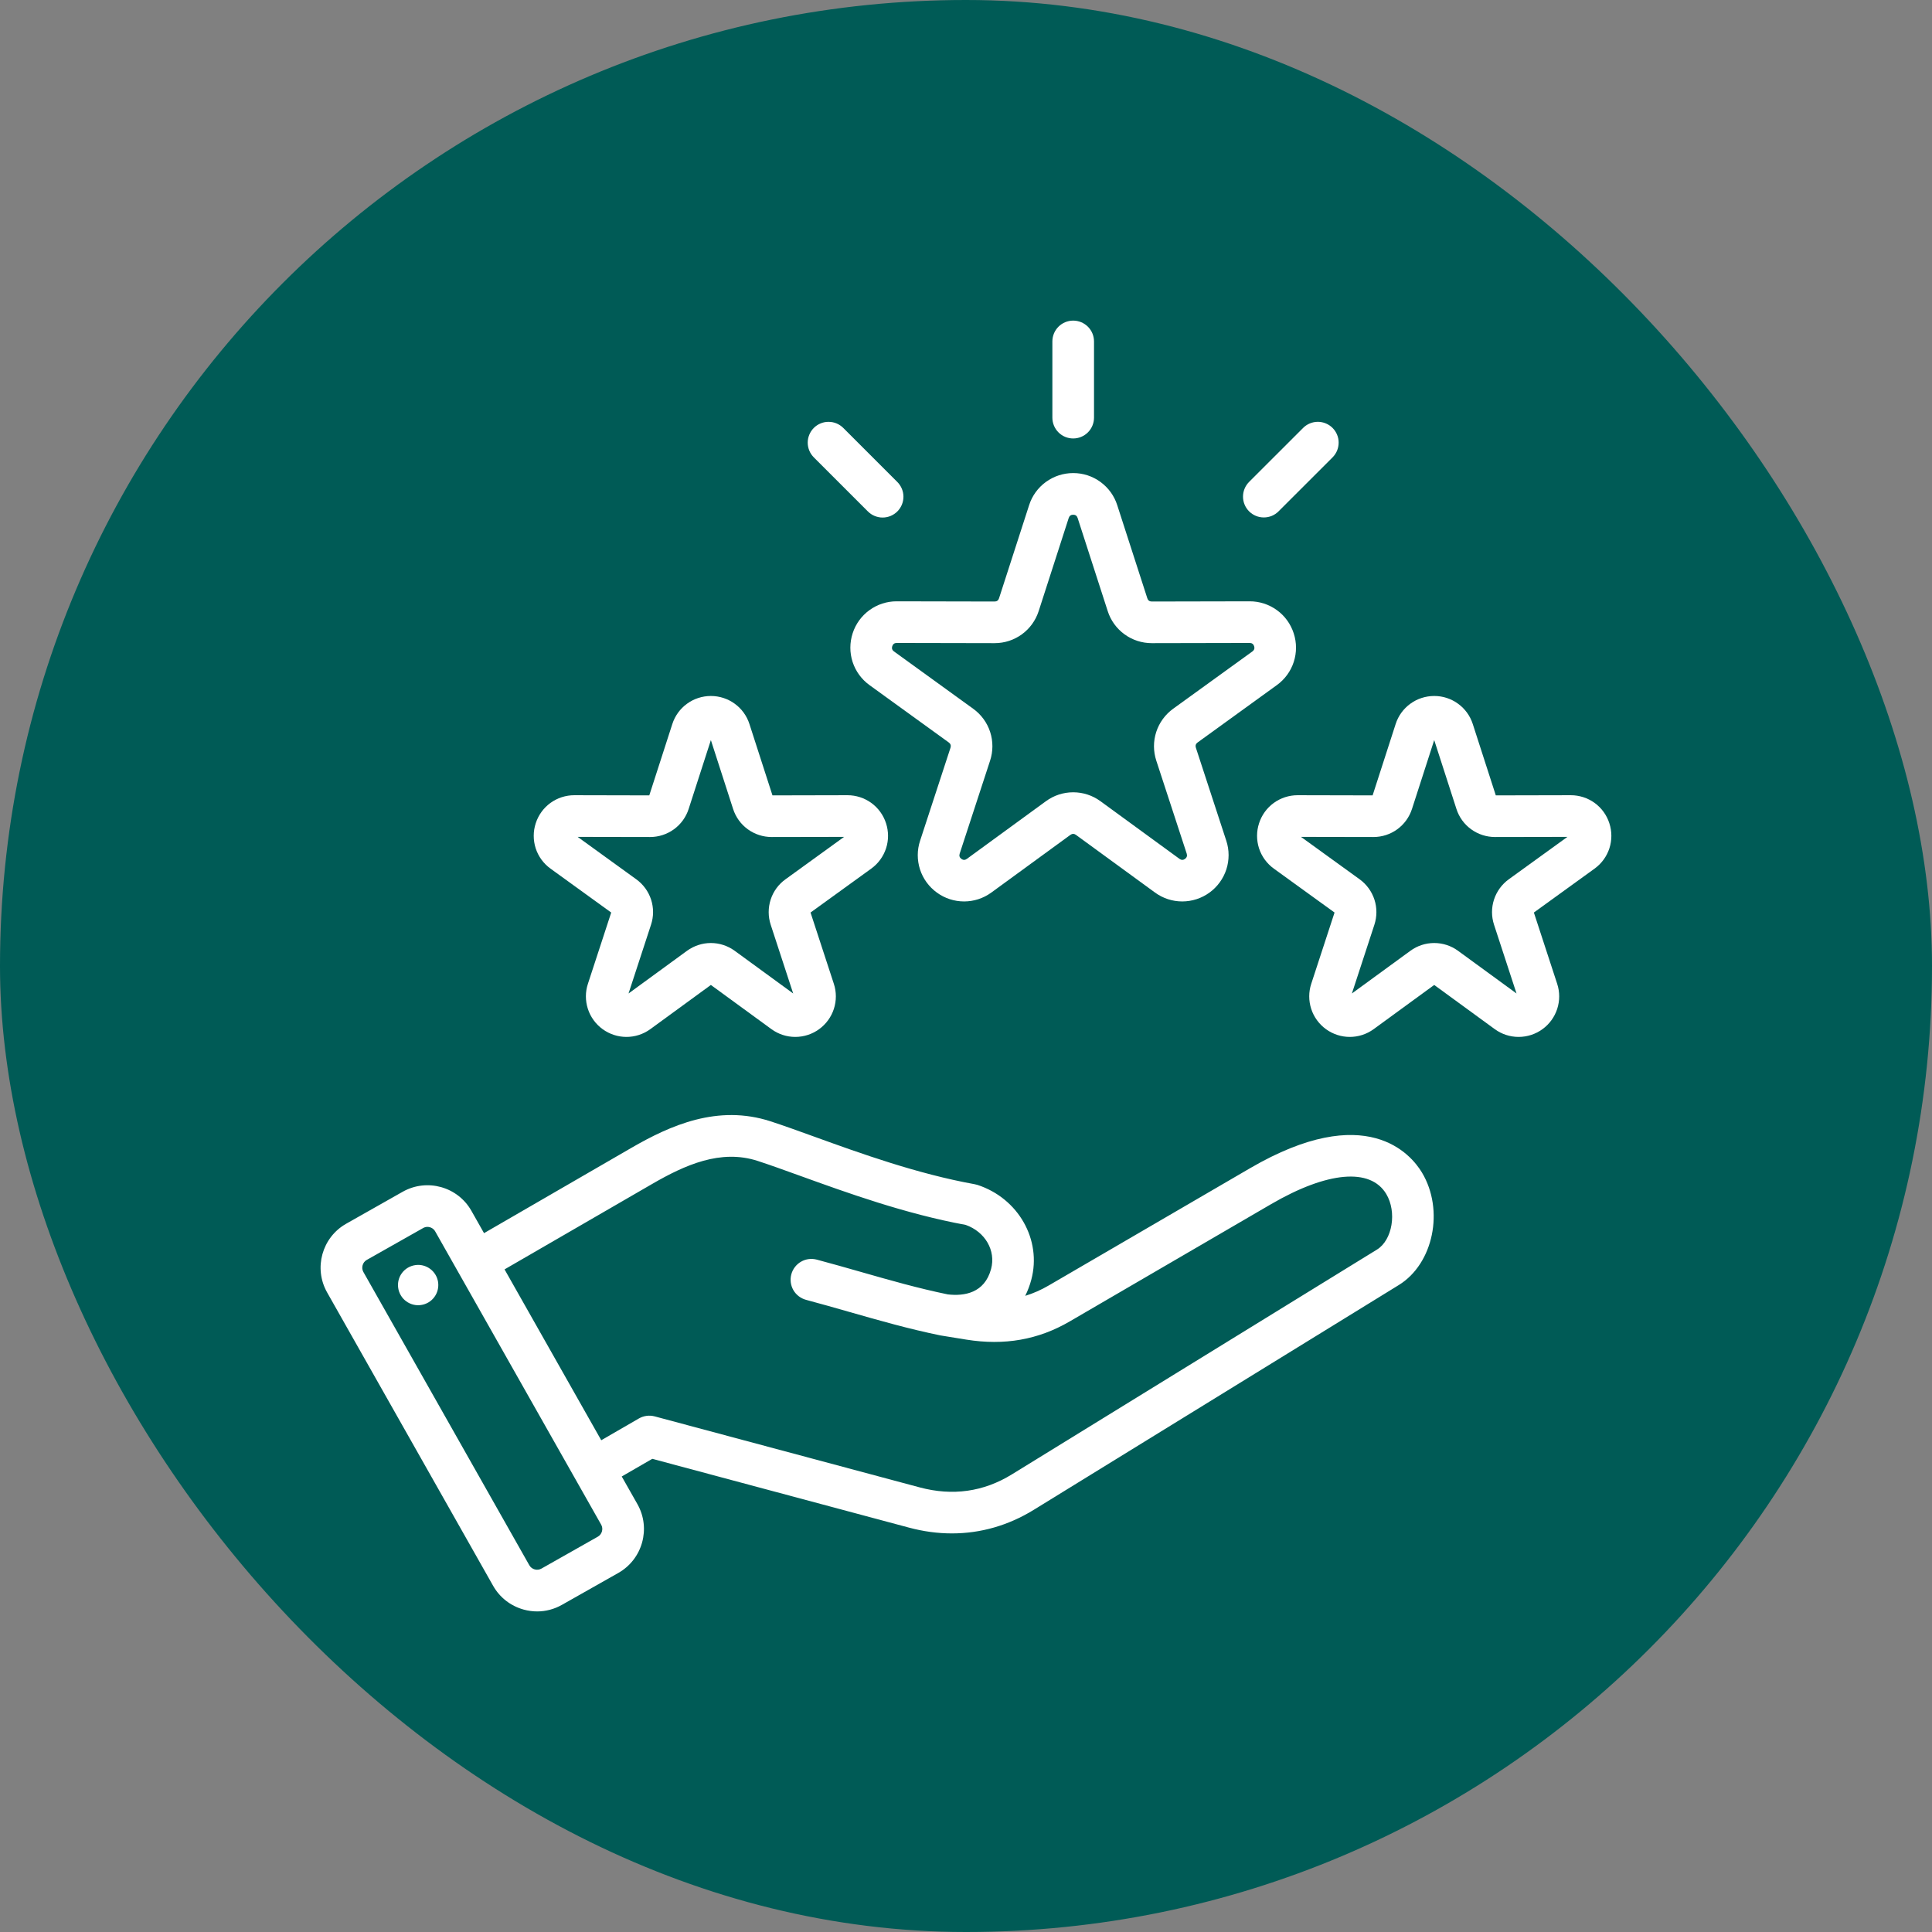
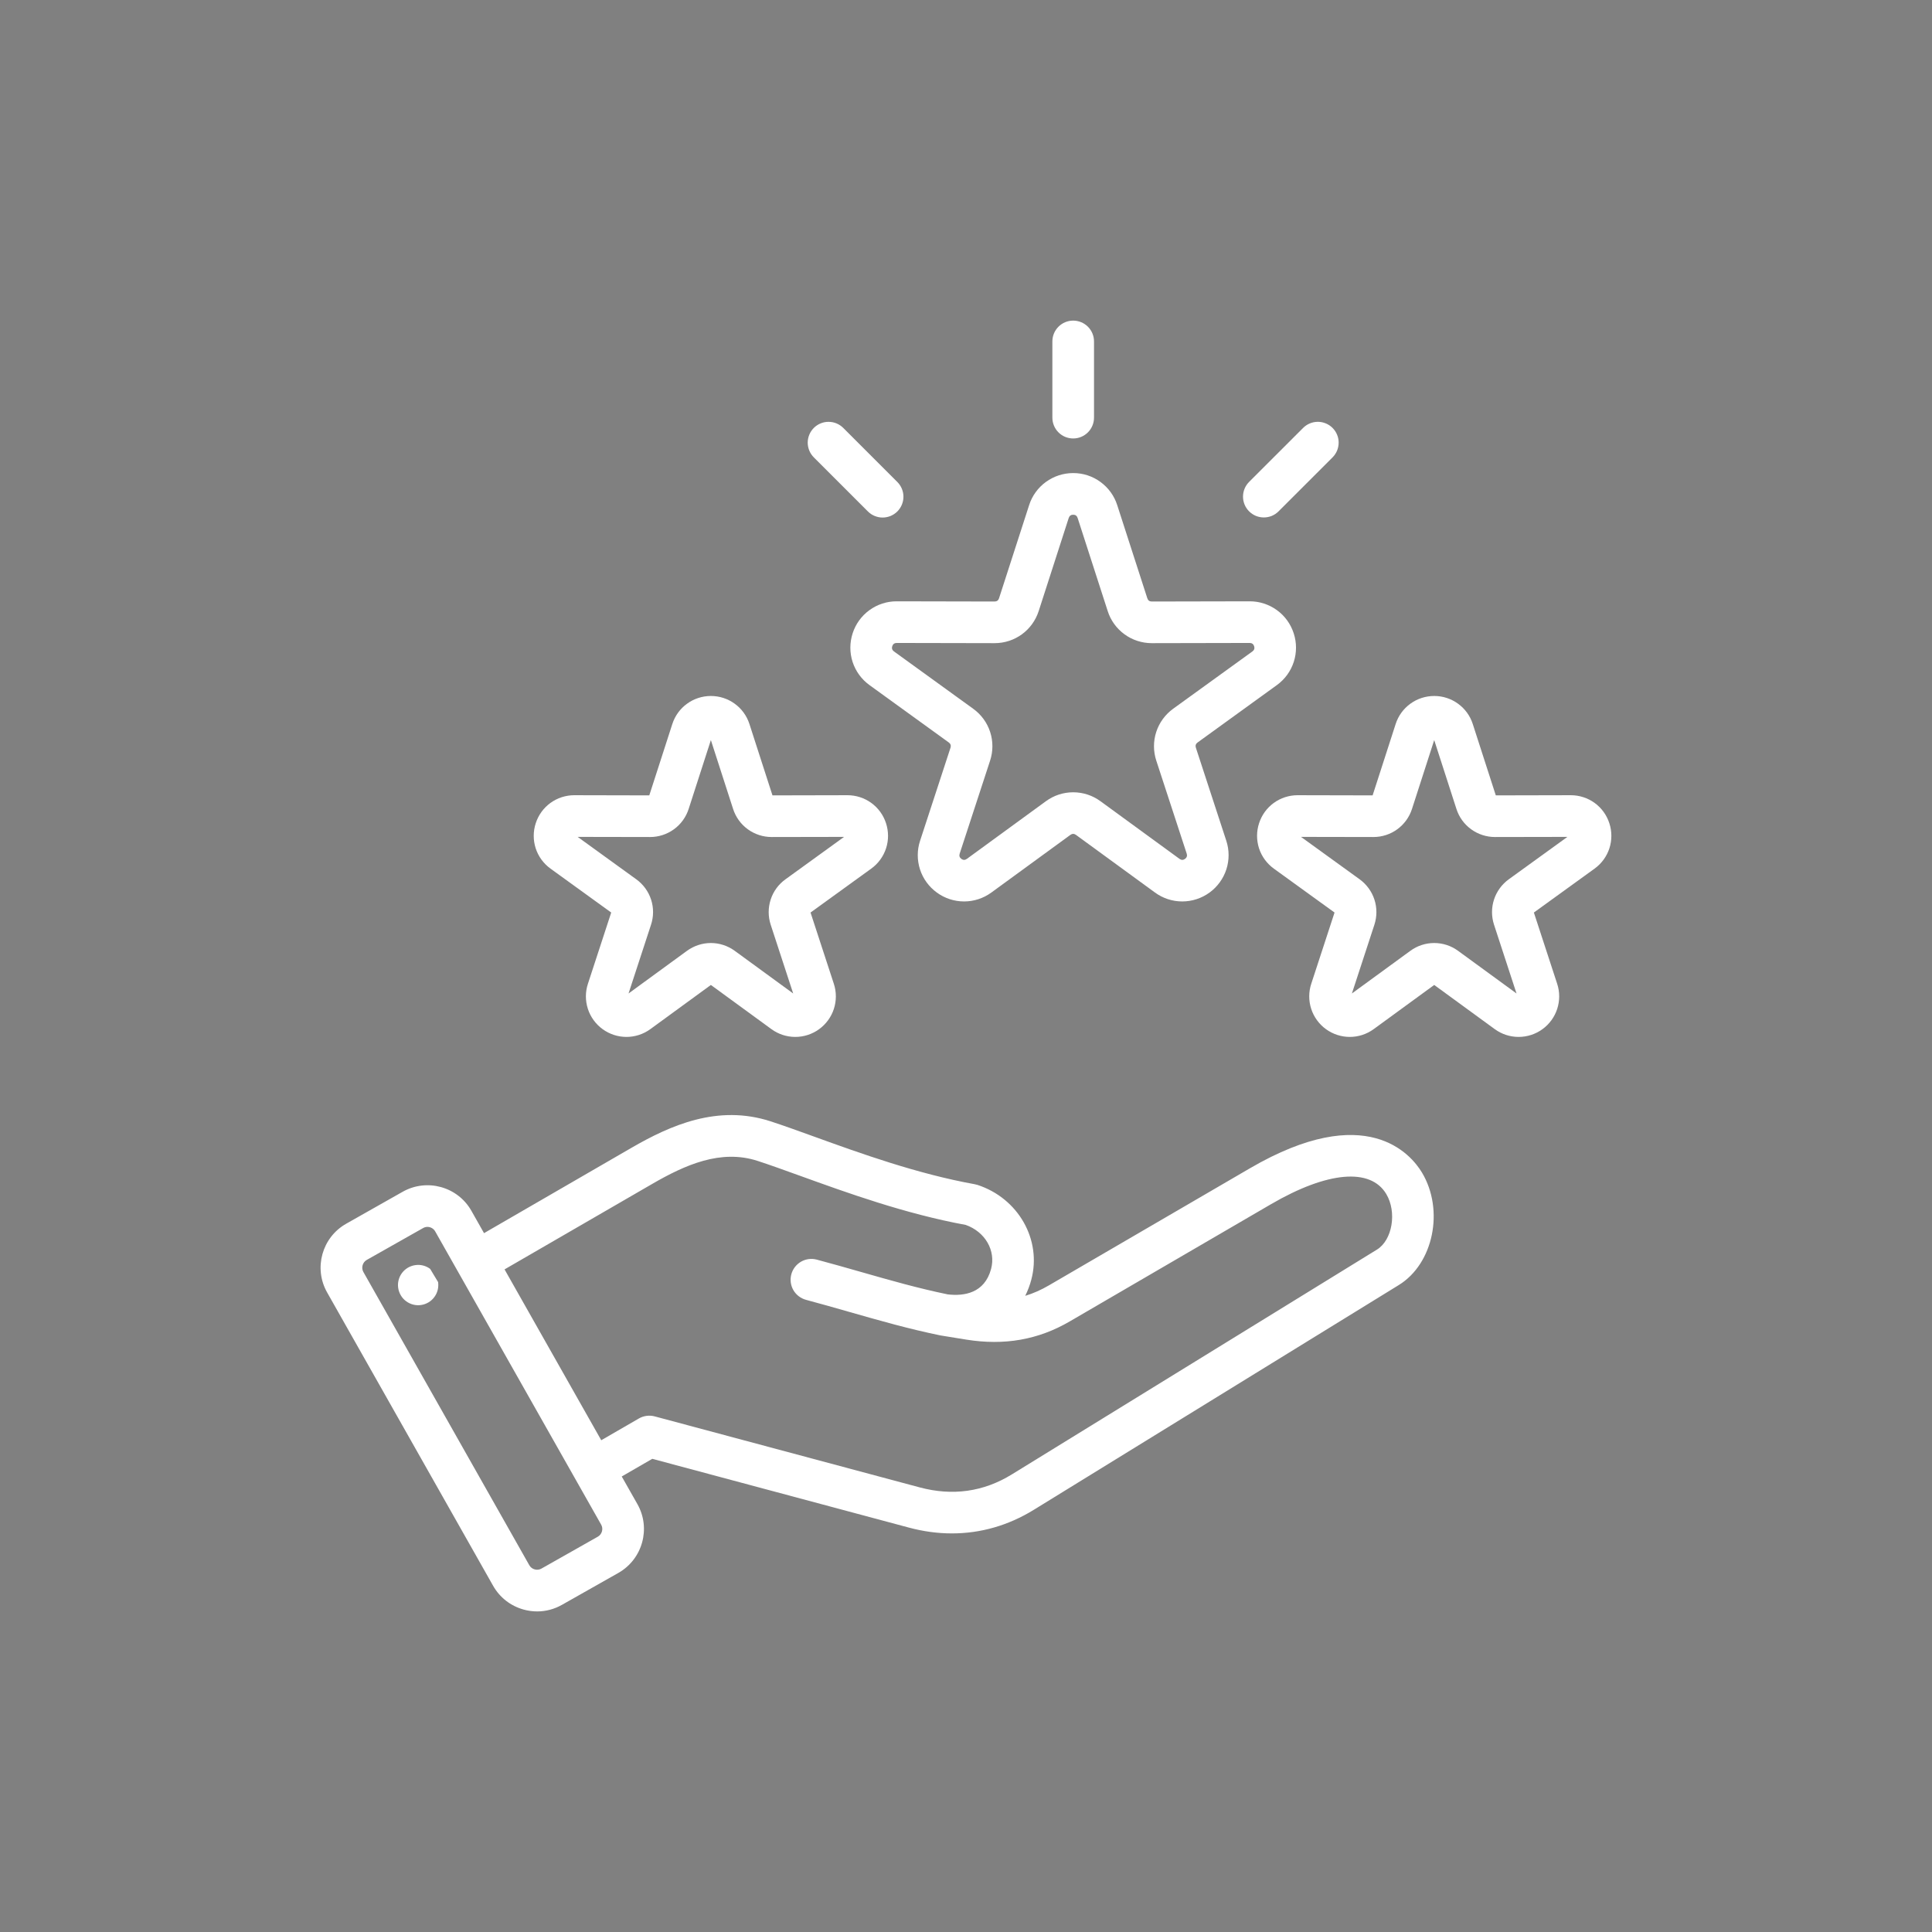
<svg xmlns="http://www.w3.org/2000/svg" width="58" height="58" viewBox="0 0 58 58" fill="none">
  <rect x="0" y="0" width="58" height="58" fill="#808080" stroke="none" />
-   <rect width="58" height="58" rx="29" fill="#005B56" />
-   <path d="M37.527 35.071L31.485 38.59C31.254 38.725 31.02 38.828 30.778 38.902C30.855 38.747 30.916 38.585 30.96 38.419C31.281 37.22 30.57 35.97 29.342 35.571C29.315 35.563 29.288 35.556 29.26 35.551C27.531 35.239 25.821 34.621 24.447 34.124C23.968 33.951 23.515 33.787 23.13 33.662C21.55 33.15 20.13 33.779 18.949 34.463L14.531 37.02L14.152 36.35C13.741 35.623 12.815 35.367 12.088 35.778L10.393 36.737C9.666 37.148 9.409 38.074 9.821 38.801L14.804 47.607C15.003 47.958 15.328 48.211 15.718 48.32C15.853 48.357 15.99 48.376 16.127 48.376C16.384 48.376 16.639 48.309 16.869 48.179L18.564 47.22C19.29 46.808 19.547 45.882 19.136 45.156L18.665 44.325L19.582 43.795L27.284 45.859C27.719 45.976 28.152 46.034 28.577 46.034C29.438 46.034 30.269 45.797 31.03 45.329L41.994 38.577C43.032 37.938 43.364 36.329 42.689 35.202C42.362 34.657 41.023 33.035 37.527 35.071ZM17.948 46.132L16.253 47.091C16.128 47.162 15.963 47.116 15.892 46.992L10.909 38.186C10.838 38.061 10.884 37.896 11.008 37.825L12.704 36.866C12.743 36.844 12.787 36.832 12.831 36.832C12.924 36.832 13.016 36.881 13.064 36.966L18.048 45.772C18.119 45.896 18.073 46.061 17.948 46.132ZM41.338 37.513L30.374 44.264C29.526 44.786 28.595 44.917 27.608 44.652L19.655 42.521C19.576 42.5 19.493 42.494 19.412 42.505C19.331 42.516 19.252 42.542 19.181 42.583L18.05 43.237L15.147 38.108L19.575 35.545C20.565 34.972 21.634 34.491 22.744 34.851C23.11 34.97 23.533 35.123 24.023 35.3C25.429 35.808 27.176 36.44 28.992 36.773C29.575 36.98 29.901 37.542 29.753 38.095C29.557 38.824 28.944 38.915 28.455 38.859C27.57 38.677 26.728 38.437 25.837 38.182C25.412 38.061 24.973 37.935 24.521 37.815C24.361 37.772 24.191 37.794 24.047 37.877C23.904 37.96 23.799 38.096 23.756 38.256C23.713 38.416 23.735 38.587 23.818 38.731C23.901 38.874 24.038 38.979 24.198 39.022C24.64 39.14 25.074 39.264 25.494 39.384C26.417 39.648 27.29 39.897 28.231 40.09C28.235 40.09 28.239 40.091 28.243 40.092C28.248 40.092 28.252 40.093 28.256 40.094L29.008 40.216C30.153 40.4 31.169 40.221 32.114 39.67L38.156 36.151C39.848 35.166 41.141 35.051 41.616 35.844C41.941 36.386 41.801 37.228 41.338 37.513ZM13.152 38.489C13.163 38.568 13.159 38.648 13.14 38.725C13.121 38.803 13.086 38.875 13.039 38.939C12.992 39.003 12.932 39.057 12.864 39.098C12.795 39.139 12.719 39.166 12.641 39.177C12.562 39.189 12.482 39.185 12.404 39.165C12.327 39.145 12.255 39.111 12.191 39.063C12.127 39.016 12.073 38.956 12.033 38.887C11.992 38.819 11.965 38.743 11.954 38.664C11.931 38.505 11.972 38.344 12.068 38.216C12.164 38.088 12.307 38.003 12.466 37.98C12.624 37.956 12.785 37.997 12.914 38.093C13.043 38.188 13.128 38.331 13.152 38.489ZM26.919 18.052C26.625 18.051 26.339 18.144 26.101 18.317C25.864 18.489 25.687 18.733 25.597 19.012C25.506 19.292 25.505 19.593 25.596 19.873C25.688 20.153 25.865 20.396 26.104 20.568L28.484 22.29C28.538 22.329 28.555 22.384 28.535 22.447L27.622 25.239C27.529 25.518 27.529 25.82 27.619 26.1C27.71 26.38 27.887 26.623 28.126 26.796C28.363 26.969 28.649 27.062 28.943 27.062C29.23 27.062 29.517 26.973 29.762 26.794L32.135 25.063C32.189 25.024 32.246 25.024 32.3 25.063L34.673 26.794C34.91 26.968 35.197 27.062 35.491 27.062C35.785 27.062 36.072 26.969 36.31 26.796C36.548 26.623 36.725 26.379 36.816 26.1C36.906 25.82 36.906 25.518 36.814 25.239L35.901 22.447C35.88 22.384 35.898 22.329 35.952 22.29L38.331 20.568C38.57 20.396 38.748 20.153 38.839 19.873C38.93 19.593 38.93 19.292 38.838 19.012C38.748 18.733 38.572 18.489 38.334 18.317C38.096 18.144 37.81 18.051 37.516 18.052H37.514L34.576 18.058H34.576C34.509 18.058 34.463 18.024 34.443 17.96L33.54 15.165C33.451 14.885 33.274 14.641 33.036 14.468C32.798 14.294 32.512 14.201 32.217 14.202C31.923 14.202 31.637 14.295 31.399 14.468C31.161 14.641 30.984 14.885 30.895 15.165L29.992 17.96C29.972 18.024 29.926 18.058 29.859 18.058H29.858L26.921 18.052L26.919 18.052ZM29.859 19.308C30.465 19.308 30.996 18.921 31.182 18.345L32.084 15.549C32.105 15.486 32.151 15.452 32.218 15.452C32.285 15.452 32.331 15.486 32.351 15.549L33.254 18.344C33.343 18.625 33.52 18.869 33.758 19.042C33.995 19.215 34.282 19.308 34.576 19.308H34.579L37.516 19.302H37.517C37.583 19.302 37.629 19.335 37.65 19.399C37.671 19.462 37.653 19.517 37.599 19.556L35.219 21.277C34.98 21.45 34.802 21.694 34.711 21.974C34.62 22.254 34.621 22.556 34.713 22.836L35.626 25.627C35.647 25.691 35.629 25.745 35.575 25.785C35.521 25.824 35.464 25.823 35.41 25.784L33.037 24.053C32.8 23.879 32.513 23.785 32.218 23.785C31.923 23.785 31.636 23.879 31.399 24.053L29.026 25.784C28.972 25.824 28.915 25.824 28.861 25.785C28.807 25.745 28.789 25.691 28.81 25.628L29.723 22.836C29.815 22.556 29.816 22.254 29.725 21.974C29.634 21.694 29.456 21.45 29.217 21.278L26.837 19.556C26.783 19.517 26.765 19.462 26.786 19.399C26.807 19.335 26.853 19.302 26.919 19.302H26.92L29.857 19.308H29.859ZM31.593 12.538V10.25C31.593 10.084 31.659 9.925 31.776 9.808C31.893 9.691 32.052 9.625 32.218 9.625C32.383 9.625 32.542 9.691 32.66 9.808C32.777 9.925 32.843 10.084 32.843 10.25V12.538C32.843 12.704 32.777 12.863 32.66 12.98C32.542 13.098 32.383 13.163 32.218 13.163C32.052 13.163 31.893 13.098 31.776 12.98C31.659 12.863 31.593 12.704 31.593 12.538ZM37.499 15.351C37.382 15.234 37.316 15.075 37.316 14.909C37.316 14.743 37.382 14.585 37.499 14.467L39.118 12.849C39.176 12.79 39.245 12.744 39.321 12.712C39.397 12.68 39.478 12.664 39.56 12.663C39.643 12.663 39.724 12.679 39.801 12.711C39.877 12.742 39.946 12.788 40.004 12.846C40.062 12.905 40.109 12.974 40.14 13.05C40.172 13.126 40.188 13.208 40.187 13.29C40.187 13.373 40.17 13.454 40.139 13.53C40.107 13.606 40.06 13.675 40.002 13.733L38.383 15.351C38.325 15.409 38.257 15.455 38.181 15.487C38.105 15.518 38.023 15.534 37.941 15.534C37.859 15.534 37.778 15.518 37.702 15.487C37.626 15.455 37.557 15.409 37.499 15.351ZM24.434 13.733C24.375 13.675 24.329 13.606 24.297 13.53C24.265 13.454 24.249 13.373 24.248 13.29C24.248 13.208 24.264 13.126 24.296 13.05C24.327 12.974 24.373 12.905 24.431 12.847C24.49 12.788 24.559 12.742 24.635 12.711C24.711 12.679 24.793 12.663 24.875 12.664C24.958 12.664 25.039 12.68 25.115 12.712C25.191 12.744 25.26 12.791 25.318 12.849L26.936 14.467C26.995 14.525 27.041 14.594 27.073 14.67C27.105 14.746 27.122 14.828 27.122 14.91C27.122 14.992 27.106 15.074 27.075 15.15C27.043 15.226 26.997 15.296 26.939 15.354C26.881 15.412 26.811 15.458 26.735 15.49C26.659 15.521 26.577 15.537 26.495 15.537C26.413 15.537 26.331 15.52 26.255 15.488C26.179 15.457 26.11 15.41 26.052 15.351L24.434 13.733ZM48.314 24.715C48.235 24.47 48.081 24.256 47.873 24.105C47.665 23.954 47.414 23.873 47.157 23.873H47.154L44.905 23.878L44.214 21.737C44.136 21.492 43.981 21.278 43.773 21.127C43.565 20.975 43.313 20.893 43.056 20.894C42.798 20.894 42.547 20.975 42.339 21.127C42.131 21.278 41.976 21.492 41.898 21.737L41.207 23.878L38.958 23.873H38.955C38.698 23.873 38.447 23.954 38.239 24.105C38.031 24.256 37.877 24.47 37.798 24.715C37.718 24.959 37.718 25.223 37.797 25.468C37.877 25.713 38.033 25.926 38.242 26.077L40.064 27.395L39.365 29.533C39.284 29.777 39.284 30.041 39.363 30.286C39.442 30.531 39.598 30.745 39.806 30.896C40.014 31.047 40.265 31.129 40.522 31.129C40.773 31.129 41.025 31.051 41.239 30.895L43.056 29.569L44.873 30.895C45.081 31.047 45.332 31.129 45.589 31.129C45.847 31.129 46.098 31.048 46.306 30.896C46.515 30.745 46.67 30.531 46.749 30.286C46.828 30.041 46.828 29.777 46.747 29.533L46.048 27.395L47.87 26.077C48.079 25.926 48.235 25.713 48.315 25.468C48.394 25.223 48.394 24.959 48.314 24.715ZM45.296 26.396C45.087 26.547 44.931 26.761 44.851 27.006C44.771 27.251 44.772 27.516 44.852 27.761L45.527 29.825L43.773 28.545C43.565 28.392 43.314 28.31 43.056 28.31C42.798 28.31 42.547 28.392 42.339 28.545L40.585 29.825L41.26 27.761C41.34 27.516 41.341 27.251 41.261 27.006C41.181 26.761 41.025 26.547 40.816 26.396L39.057 25.124L41.228 25.128H41.231C41.761 25.128 42.226 24.789 42.389 24.285L43.056 22.218L43.723 24.285C43.801 24.53 43.956 24.744 44.164 24.895C44.373 25.047 44.624 25.128 44.881 25.128H44.883L47.055 25.124L45.296 26.396ZM16.527 26.077L18.349 27.395L17.65 29.533C17.569 29.777 17.569 30.041 17.648 30.286C17.727 30.531 17.883 30.745 18.091 30.896C18.299 31.047 18.549 31.129 18.807 31.129C19.058 31.129 19.31 31.051 19.524 30.895L21.341 29.569L23.158 30.895C23.366 31.047 23.617 31.129 23.874 31.129C24.132 31.129 24.383 31.048 24.591 30.896C24.799 30.745 24.955 30.531 25.034 30.286C25.113 30.041 25.113 29.777 25.032 29.533L24.333 27.395L26.155 26.077C26.364 25.926 26.52 25.713 26.6 25.468C26.68 25.223 26.679 24.959 26.599 24.714C26.52 24.47 26.366 24.256 26.158 24.105C25.95 23.954 25.699 23.873 25.442 23.873H25.439L23.19 23.878L22.499 21.737C22.421 21.492 22.266 21.278 22.058 21.127C21.85 20.975 21.599 20.894 21.341 20.894C21.084 20.894 20.832 20.975 20.624 21.127C20.416 21.278 20.262 21.492 20.183 21.737L19.492 23.878L17.243 23.873H17.24C16.983 23.873 16.733 23.954 16.524 24.105C16.317 24.256 16.162 24.47 16.083 24.715C16.003 24.959 16.003 25.223 16.082 25.468C16.162 25.713 16.318 25.926 16.527 26.077ZM19.513 25.128H19.516C19.773 25.128 20.024 25.047 20.233 24.895C20.441 24.744 20.595 24.53 20.674 24.285L21.341 22.218L22.008 24.285C22.087 24.53 22.241 24.744 22.449 24.895C22.658 25.047 22.909 25.128 23.166 25.128H23.169L25.34 25.124L23.581 26.397C23.371 26.547 23.215 26.761 23.136 27.006C23.056 27.252 23.057 27.516 23.137 27.761L23.812 29.825L22.058 28.545C21.844 28.389 21.592 28.31 21.341 28.31C21.09 28.31 20.838 28.389 20.623 28.545L18.869 29.825L19.544 27.761C19.625 27.516 19.626 27.252 19.546 27.006C19.466 26.761 19.31 26.547 19.101 26.397L17.342 25.124L19.513 25.128Z" fill="white" />
+   <path d="M37.527 35.071L31.485 38.59C31.254 38.725 31.02 38.828 30.778 38.902C30.855 38.747 30.916 38.585 30.96 38.419C31.281 37.22 30.57 35.97 29.342 35.571C29.315 35.563 29.288 35.556 29.26 35.551C27.531 35.239 25.821 34.621 24.447 34.124C23.968 33.951 23.515 33.787 23.13 33.662C21.55 33.15 20.13 33.779 18.949 34.463L14.531 37.02L14.152 36.35C13.741 35.623 12.815 35.367 12.088 35.778L10.393 36.737C9.666 37.148 9.409 38.074 9.821 38.801L14.804 47.607C15.003 47.958 15.328 48.211 15.718 48.32C15.853 48.357 15.99 48.376 16.127 48.376C16.384 48.376 16.639 48.309 16.869 48.179L18.564 47.22C19.29 46.808 19.547 45.882 19.136 45.156L18.665 44.325L19.582 43.795L27.284 45.859C27.719 45.976 28.152 46.034 28.577 46.034C29.438 46.034 30.269 45.797 31.03 45.329L41.994 38.577C43.032 37.938 43.364 36.329 42.689 35.202C42.362 34.657 41.023 33.035 37.527 35.071ZM17.948 46.132L16.253 47.091C16.128 47.162 15.963 47.116 15.892 46.992L10.909 38.186C10.838 38.061 10.884 37.896 11.008 37.825L12.704 36.866C12.743 36.844 12.787 36.832 12.831 36.832C12.924 36.832 13.016 36.881 13.064 36.966L18.048 45.772C18.119 45.896 18.073 46.061 17.948 46.132ZM41.338 37.513L30.374 44.264C29.526 44.786 28.595 44.917 27.608 44.652L19.655 42.521C19.576 42.5 19.493 42.494 19.412 42.505C19.331 42.516 19.252 42.542 19.181 42.583L18.05 43.237L15.147 38.108L19.575 35.545C20.565 34.972 21.634 34.491 22.744 34.851C23.11 34.97 23.533 35.123 24.023 35.3C25.429 35.808 27.176 36.44 28.992 36.773C29.575 36.98 29.901 37.542 29.753 38.095C29.557 38.824 28.944 38.915 28.455 38.859C27.57 38.677 26.728 38.437 25.837 38.182C25.412 38.061 24.973 37.935 24.521 37.815C24.361 37.772 24.191 37.794 24.047 37.877C23.904 37.96 23.799 38.096 23.756 38.256C23.713 38.416 23.735 38.587 23.818 38.731C23.901 38.874 24.038 38.979 24.198 39.022C24.64 39.14 25.074 39.264 25.494 39.384C26.417 39.648 27.29 39.897 28.231 40.09C28.235 40.09 28.239 40.091 28.243 40.092C28.248 40.092 28.252 40.093 28.256 40.094L29.008 40.216C30.153 40.4 31.169 40.221 32.114 39.67L38.156 36.151C39.848 35.166 41.141 35.051 41.616 35.844C41.941 36.386 41.801 37.228 41.338 37.513ZM13.152 38.489C13.163 38.568 13.159 38.648 13.14 38.725C13.121 38.803 13.086 38.875 13.039 38.939C12.992 39.003 12.932 39.057 12.864 39.098C12.795 39.139 12.719 39.166 12.641 39.177C12.562 39.189 12.482 39.185 12.404 39.165C12.327 39.145 12.255 39.111 12.191 39.063C12.127 39.016 12.073 38.956 12.033 38.887C11.992 38.819 11.965 38.743 11.954 38.664C11.931 38.505 11.972 38.344 12.068 38.216C12.164 38.088 12.307 38.003 12.466 37.98C12.624 37.956 12.785 37.997 12.914 38.093ZM26.919 18.052C26.625 18.051 26.339 18.144 26.101 18.317C25.864 18.489 25.687 18.733 25.597 19.012C25.506 19.292 25.505 19.593 25.596 19.873C25.688 20.153 25.865 20.396 26.104 20.568L28.484 22.29C28.538 22.329 28.555 22.384 28.535 22.447L27.622 25.239C27.529 25.518 27.529 25.82 27.619 26.1C27.71 26.38 27.887 26.623 28.126 26.796C28.363 26.969 28.649 27.062 28.943 27.062C29.23 27.062 29.517 26.973 29.762 26.794L32.135 25.063C32.189 25.024 32.246 25.024 32.3 25.063L34.673 26.794C34.91 26.968 35.197 27.062 35.491 27.062C35.785 27.062 36.072 26.969 36.31 26.796C36.548 26.623 36.725 26.379 36.816 26.1C36.906 25.82 36.906 25.518 36.814 25.239L35.901 22.447C35.88 22.384 35.898 22.329 35.952 22.29L38.331 20.568C38.57 20.396 38.748 20.153 38.839 19.873C38.93 19.593 38.93 19.292 38.838 19.012C38.748 18.733 38.572 18.489 38.334 18.317C38.096 18.144 37.81 18.051 37.516 18.052H37.514L34.576 18.058H34.576C34.509 18.058 34.463 18.024 34.443 17.96L33.54 15.165C33.451 14.885 33.274 14.641 33.036 14.468C32.798 14.294 32.512 14.201 32.217 14.202C31.923 14.202 31.637 14.295 31.399 14.468C31.161 14.641 30.984 14.885 30.895 15.165L29.992 17.96C29.972 18.024 29.926 18.058 29.859 18.058H29.858L26.921 18.052L26.919 18.052ZM29.859 19.308C30.465 19.308 30.996 18.921 31.182 18.345L32.084 15.549C32.105 15.486 32.151 15.452 32.218 15.452C32.285 15.452 32.331 15.486 32.351 15.549L33.254 18.344C33.343 18.625 33.52 18.869 33.758 19.042C33.995 19.215 34.282 19.308 34.576 19.308H34.579L37.516 19.302H37.517C37.583 19.302 37.629 19.335 37.65 19.399C37.671 19.462 37.653 19.517 37.599 19.556L35.219 21.277C34.98 21.45 34.802 21.694 34.711 21.974C34.62 22.254 34.621 22.556 34.713 22.836L35.626 25.627C35.647 25.691 35.629 25.745 35.575 25.785C35.521 25.824 35.464 25.823 35.41 25.784L33.037 24.053C32.8 23.879 32.513 23.785 32.218 23.785C31.923 23.785 31.636 23.879 31.399 24.053L29.026 25.784C28.972 25.824 28.915 25.824 28.861 25.785C28.807 25.745 28.789 25.691 28.81 25.628L29.723 22.836C29.815 22.556 29.816 22.254 29.725 21.974C29.634 21.694 29.456 21.45 29.217 21.278L26.837 19.556C26.783 19.517 26.765 19.462 26.786 19.399C26.807 19.335 26.853 19.302 26.919 19.302H26.92L29.857 19.308H29.859ZM31.593 12.538V10.25C31.593 10.084 31.659 9.925 31.776 9.808C31.893 9.691 32.052 9.625 32.218 9.625C32.383 9.625 32.542 9.691 32.66 9.808C32.777 9.925 32.843 10.084 32.843 10.25V12.538C32.843 12.704 32.777 12.863 32.66 12.98C32.542 13.098 32.383 13.163 32.218 13.163C32.052 13.163 31.893 13.098 31.776 12.98C31.659 12.863 31.593 12.704 31.593 12.538ZM37.499 15.351C37.382 15.234 37.316 15.075 37.316 14.909C37.316 14.743 37.382 14.585 37.499 14.467L39.118 12.849C39.176 12.79 39.245 12.744 39.321 12.712C39.397 12.68 39.478 12.664 39.56 12.663C39.643 12.663 39.724 12.679 39.801 12.711C39.877 12.742 39.946 12.788 40.004 12.846C40.062 12.905 40.109 12.974 40.14 13.05C40.172 13.126 40.188 13.208 40.187 13.29C40.187 13.373 40.17 13.454 40.139 13.53C40.107 13.606 40.06 13.675 40.002 13.733L38.383 15.351C38.325 15.409 38.257 15.455 38.181 15.487C38.105 15.518 38.023 15.534 37.941 15.534C37.859 15.534 37.778 15.518 37.702 15.487C37.626 15.455 37.557 15.409 37.499 15.351ZM24.434 13.733C24.375 13.675 24.329 13.606 24.297 13.53C24.265 13.454 24.249 13.373 24.248 13.29C24.248 13.208 24.264 13.126 24.296 13.05C24.327 12.974 24.373 12.905 24.431 12.847C24.49 12.788 24.559 12.742 24.635 12.711C24.711 12.679 24.793 12.663 24.875 12.664C24.958 12.664 25.039 12.68 25.115 12.712C25.191 12.744 25.26 12.791 25.318 12.849L26.936 14.467C26.995 14.525 27.041 14.594 27.073 14.67C27.105 14.746 27.122 14.828 27.122 14.91C27.122 14.992 27.106 15.074 27.075 15.15C27.043 15.226 26.997 15.296 26.939 15.354C26.881 15.412 26.811 15.458 26.735 15.49C26.659 15.521 26.577 15.537 26.495 15.537C26.413 15.537 26.331 15.52 26.255 15.488C26.179 15.457 26.11 15.41 26.052 15.351L24.434 13.733ZM48.314 24.715C48.235 24.47 48.081 24.256 47.873 24.105C47.665 23.954 47.414 23.873 47.157 23.873H47.154L44.905 23.878L44.214 21.737C44.136 21.492 43.981 21.278 43.773 21.127C43.565 20.975 43.313 20.893 43.056 20.894C42.798 20.894 42.547 20.975 42.339 21.127C42.131 21.278 41.976 21.492 41.898 21.737L41.207 23.878L38.958 23.873H38.955C38.698 23.873 38.447 23.954 38.239 24.105C38.031 24.256 37.877 24.47 37.798 24.715C37.718 24.959 37.718 25.223 37.797 25.468C37.877 25.713 38.033 25.926 38.242 26.077L40.064 27.395L39.365 29.533C39.284 29.777 39.284 30.041 39.363 30.286C39.442 30.531 39.598 30.745 39.806 30.896C40.014 31.047 40.265 31.129 40.522 31.129C40.773 31.129 41.025 31.051 41.239 30.895L43.056 29.569L44.873 30.895C45.081 31.047 45.332 31.129 45.589 31.129C45.847 31.129 46.098 31.048 46.306 30.896C46.515 30.745 46.67 30.531 46.749 30.286C46.828 30.041 46.828 29.777 46.747 29.533L46.048 27.395L47.87 26.077C48.079 25.926 48.235 25.713 48.315 25.468C48.394 25.223 48.394 24.959 48.314 24.715ZM45.296 26.396C45.087 26.547 44.931 26.761 44.851 27.006C44.771 27.251 44.772 27.516 44.852 27.761L45.527 29.825L43.773 28.545C43.565 28.392 43.314 28.31 43.056 28.31C42.798 28.31 42.547 28.392 42.339 28.545L40.585 29.825L41.26 27.761C41.34 27.516 41.341 27.251 41.261 27.006C41.181 26.761 41.025 26.547 40.816 26.396L39.057 25.124L41.228 25.128H41.231C41.761 25.128 42.226 24.789 42.389 24.285L43.056 22.218L43.723 24.285C43.801 24.53 43.956 24.744 44.164 24.895C44.373 25.047 44.624 25.128 44.881 25.128H44.883L47.055 25.124L45.296 26.396ZM16.527 26.077L18.349 27.395L17.65 29.533C17.569 29.777 17.569 30.041 17.648 30.286C17.727 30.531 17.883 30.745 18.091 30.896C18.299 31.047 18.549 31.129 18.807 31.129C19.058 31.129 19.31 31.051 19.524 30.895L21.341 29.569L23.158 30.895C23.366 31.047 23.617 31.129 23.874 31.129C24.132 31.129 24.383 31.048 24.591 30.896C24.799 30.745 24.955 30.531 25.034 30.286C25.113 30.041 25.113 29.777 25.032 29.533L24.333 27.395L26.155 26.077C26.364 25.926 26.52 25.713 26.6 25.468C26.68 25.223 26.679 24.959 26.599 24.714C26.52 24.47 26.366 24.256 26.158 24.105C25.95 23.954 25.699 23.873 25.442 23.873H25.439L23.19 23.878L22.499 21.737C22.421 21.492 22.266 21.278 22.058 21.127C21.85 20.975 21.599 20.894 21.341 20.894C21.084 20.894 20.832 20.975 20.624 21.127C20.416 21.278 20.262 21.492 20.183 21.737L19.492 23.878L17.243 23.873H17.24C16.983 23.873 16.733 23.954 16.524 24.105C16.317 24.256 16.162 24.47 16.083 24.715C16.003 24.959 16.003 25.223 16.082 25.468C16.162 25.713 16.318 25.926 16.527 26.077ZM19.513 25.128H19.516C19.773 25.128 20.024 25.047 20.233 24.895C20.441 24.744 20.595 24.53 20.674 24.285L21.341 22.218L22.008 24.285C22.087 24.53 22.241 24.744 22.449 24.895C22.658 25.047 22.909 25.128 23.166 25.128H23.169L25.34 25.124L23.581 26.397C23.371 26.547 23.215 26.761 23.136 27.006C23.056 27.252 23.057 27.516 23.137 27.761L23.812 29.825L22.058 28.545C21.844 28.389 21.592 28.31 21.341 28.31C21.09 28.31 20.838 28.389 20.623 28.545L18.869 29.825L19.544 27.761C19.625 27.516 19.626 27.252 19.546 27.006C19.466 26.761 19.31 26.547 19.101 26.397L17.342 25.124L19.513 25.128Z" fill="white" />
</svg>